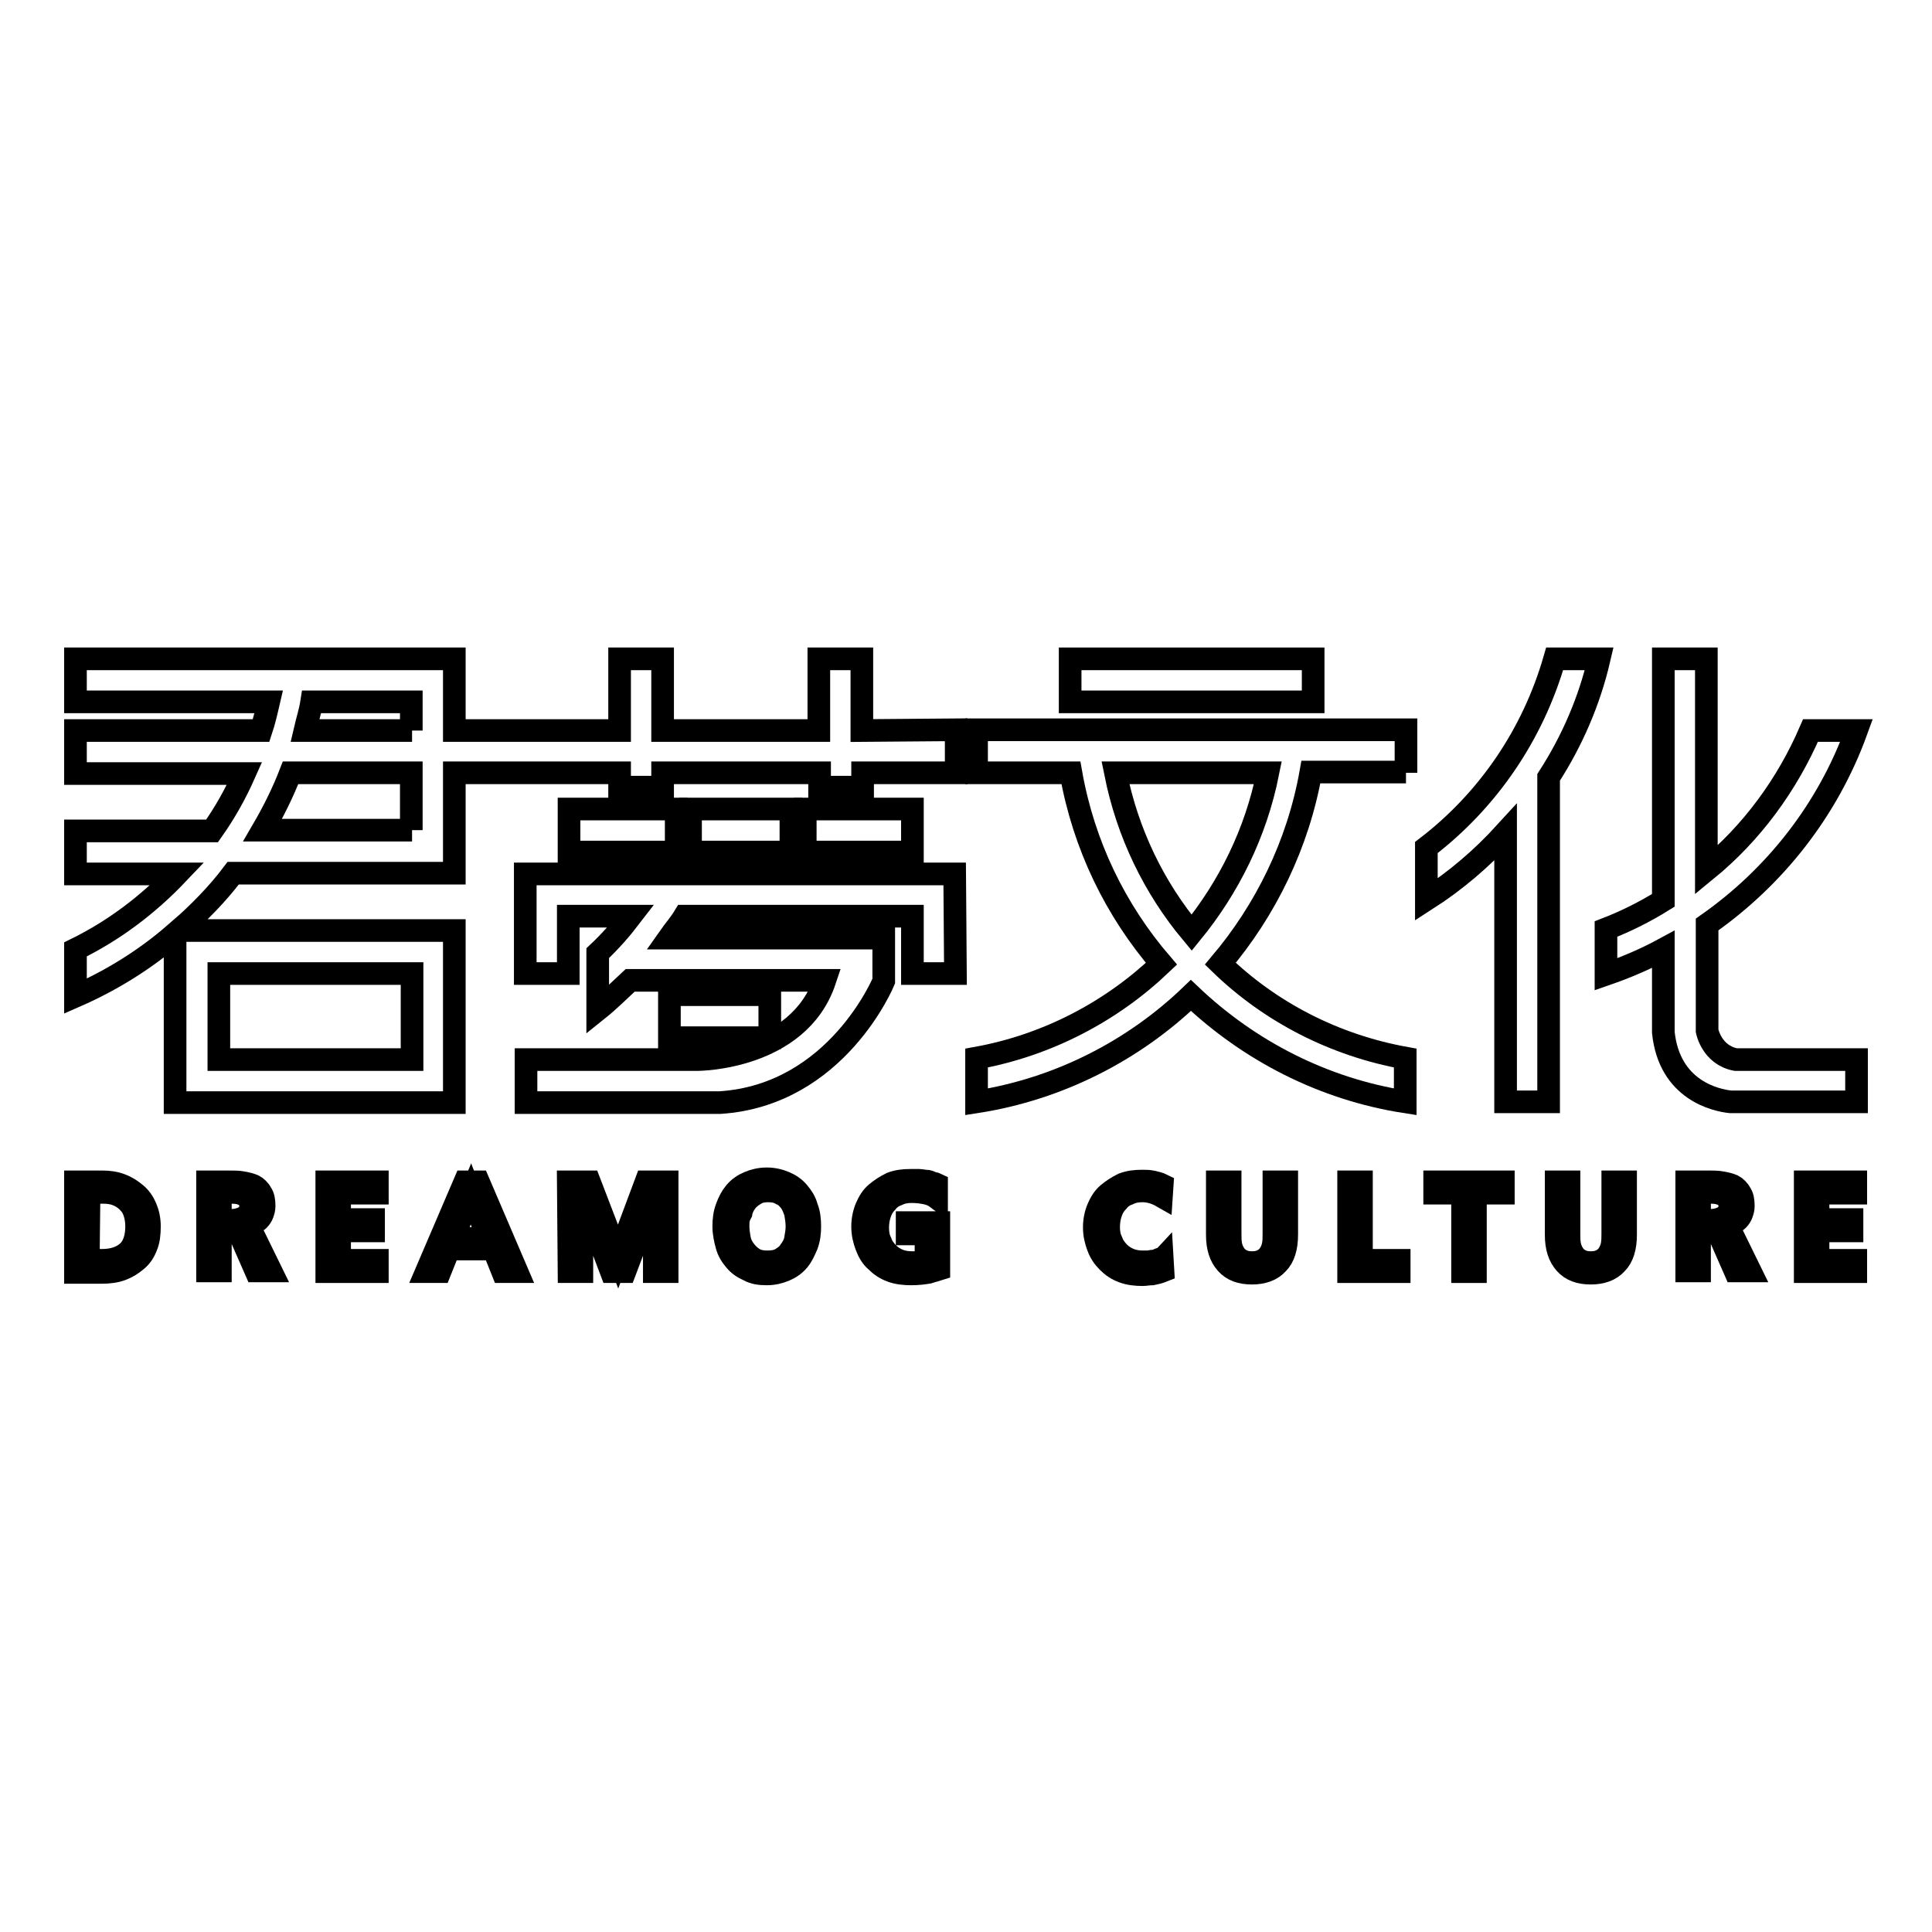
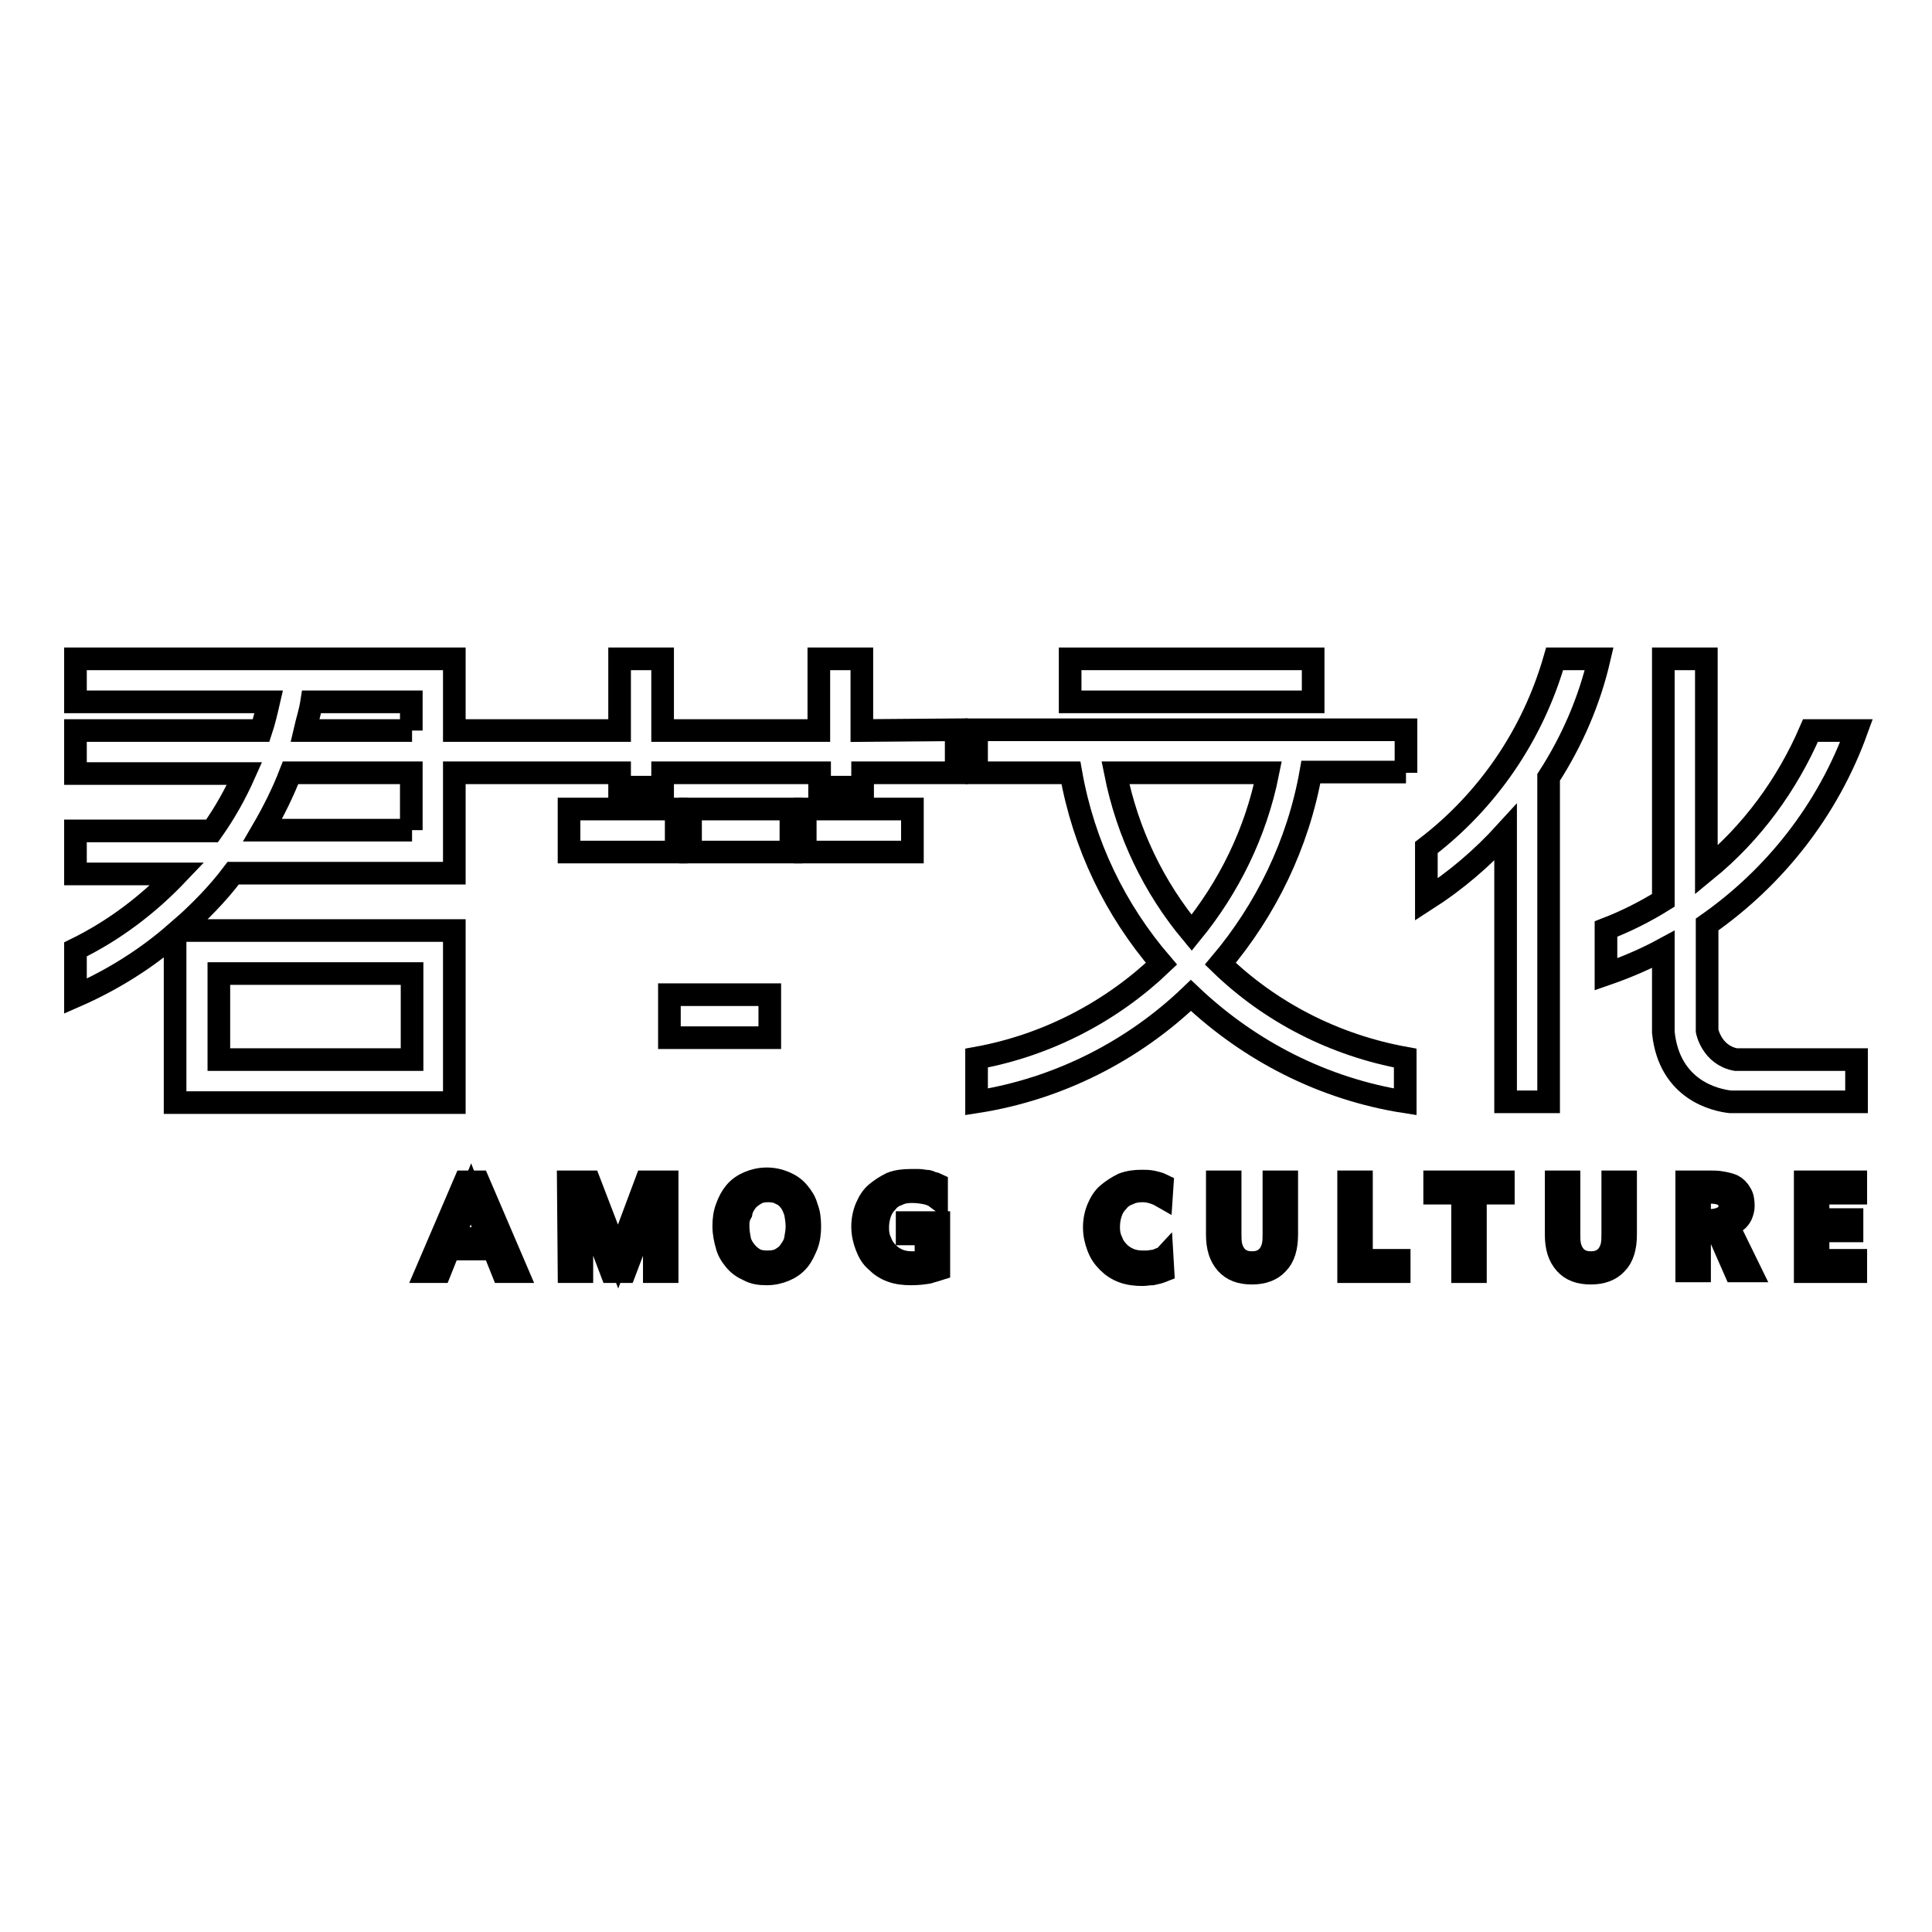
<svg xmlns="http://www.w3.org/2000/svg" version="1.1" x="0px" y="0px" viewBox="0 0 256 256" enable-background="new 0 0 256 256" xml:space="preserve">
  <g>
    <g>
-       <path stroke-width="3" fill-opacity="0" stroke="#000000" d="M10,156.6h3.5c0.9,0,1.7,0.1,2.5,0.4c0.8,0.3,1.4,0.7,2,1.2c0.6,0.5,1,1.1,1.3,1.8c0.3,0.7,0.5,1.5,0.5,2.5c0,1-0.1,1.9-0.4,2.6c-0.3,0.8-0.7,1.4-1.3,1.9c-0.6,0.5-1.2,0.9-2,1.2c-0.8,0.3-1.7,0.4-2.6,0.4H10V156.6z M11.7,167h1.8c1.5,0,2.6-0.4,3.4-1.1c0.8-0.7,1.2-1.9,1.2-3.4c0-0.7-0.1-1.3-0.3-1.9c-0.2-0.6-0.5-1-0.9-1.4c-0.4-0.4-0.9-0.7-1.4-0.9c-0.5-0.2-1.1-0.3-1.7-0.3h-2L11.7,167L11.7,167z" />
-       <path stroke-width="3" fill-opacity="0" stroke="#000000" d="M27.5,156.6h2.9c0.6,0,1.2,0,1.7,0.1c0.6,0.1,1,0.2,1.5,0.4c0.4,0.2,0.8,0.6,1,1c0.3,0.4,0.4,1,0.4,1.7c0,0.4-0.1,0.7-0.2,1s-0.3,0.6-0.5,0.8c-0.2,0.2-0.5,0.4-0.8,0.6c-0.3,0.1-0.6,0.3-1,0.3v0c0.3,0.1,0.5,0.2,0.6,0.4c0.2,0.2,0.3,0.4,0.5,0.8l2.3,4.7h-2l-1.8-4.1c-0.1-0.3-0.3-0.5-0.4-0.7c-0.1-0.2-0.3-0.3-0.4-0.4c-0.2-0.1-0.3-0.1-0.5-0.1c-0.2,0-0.4,0-0.6,0h-1v5.3h-1.7L27.5,156.6L27.5,156.6z M29.2,161.7h1.4c0.8,0,1.4-0.2,1.9-0.5c0.5-0.3,0.7-0.8,0.7-1.4c0-0.6-0.2-1-0.6-1.3c-0.4-0.3-1-0.5-1.8-0.5h-1.6V161.7L29.2,161.7z" />
-       <path stroke-width="3" fill-opacity="0" stroke="#000000" d="M43.3,156.6H50v1.5h-5v3.5h4.5v1.5H45v3.9h5v1.5h-6.7V156.6z" />
      <path stroke-width="3" fill-opacity="0" stroke="#000000" d="M61.6,156.6h1.8l5.1,11.9h-1.9l-1.2-3h-5.9l-1.2,3h-1.8L61.6,156.6z M62.4,158.2l-2.4,5.9h4.7L62.4,158.2z" />
      <path stroke-width="3" fill-opacity="0" stroke="#000000" d="M75.3,156.6h2.8l3.8,9.9l3.7-9.9h2.8v11.9h-1.7v-10.3h0l-3.9,10.3H81l-3.9-10.3h0v10.3h-1.7L75.3,156.6L75.3,156.6z" />
      <path stroke-width="3" fill-opacity="0" stroke="#000000" d="M95.9,162.5c0-0.9,0.1-1.7,0.4-2.5s0.6-1.4,1.1-2c0.5-0.6,1.1-1,1.8-1.3c0.7-0.3,1.5-0.5,2.4-0.5c0.9,0,1.7,0.2,2.4,0.5c0.7,0.3,1.3,0.7,1.8,1.3c0.5,0.6,0.9,1.2,1.1,2c0.3,0.7,0.4,1.6,0.4,2.5c0,0.9-0.1,1.7-0.4,2.5c-0.3,0.7-0.6,1.4-1.1,2c-0.5,0.6-1.1,1-1.8,1.3c-0.7,0.3-1.5,0.5-2.4,0.5c-0.9,0-1.7-0.1-2.4-0.5c-0.7-0.3-1.3-0.7-1.8-1.3c-0.5-0.6-0.9-1.2-1.1-2C96.1,164.3,95.9,163.4,95.9,162.5z M97.8,162.5c0,0.6,0.1,1.2,0.2,1.7c0.1,0.6,0.4,1.1,0.7,1.5s0.7,0.8,1.2,1.1c0.5,0.3,1.1,0.4,1.8,0.4c0.7,0,1.3-0.1,1.8-0.4c0.5-0.3,0.9-0.6,1.2-1.1c0.3-0.4,0.6-0.9,0.7-1.5c0.1-0.6,0.2-1.1,0.2-1.7s-0.1-1.2-0.2-1.8c-0.2-0.6-0.4-1.1-0.7-1.5c-0.3-0.4-0.7-0.8-1.2-1c-0.5-0.3-1.1-0.4-1.7-0.4c-0.7,0-1.2,0.1-1.7,0.4c-0.5,0.3-0.9,0.6-1.2,1c-0.3,0.4-0.6,0.9-0.7,1.5C97.8,161.4,97.8,161.9,97.8,162.5z" />
      <path stroke-width="3" fill-opacity="0" stroke="#000000" d="M124.1,158.7c-0.4-0.3-0.9-0.5-1.4-0.6c-0.5-0.1-1.1-0.2-1.9-0.2c-0.7,0-1.3,0.1-1.9,0.4c-0.6,0.2-1.1,0.6-1.4,1c-0.4,0.4-0.7,0.9-0.9,1.5c-0.2,0.6-0.3,1.2-0.3,1.9c0,0.7,0.1,1.3,0.4,1.9c0.2,0.6,0.6,1.1,1,1.5c0.4,0.4,0.9,0.7,1.4,0.9s1.1,0.3,1.7,0.3c0.3,0,0.5,0,0.7,0c0.2,0,0.4,0,0.5,0c0.1,0,0.3,0,0.4-0.1c0.1,0,0.2,0,0.3-0.1v-3.6h-2.5V162h4.2v6.2c-0.3,0.1-0.8,0.2-1.4,0.4c-0.6,0.1-1.3,0.2-2.3,0.2c-0.9,0-1.8-0.1-2.6-0.4c-0.8-0.3-1.4-0.7-2-1.3c-0.6-0.5-1-1.2-1.3-2c-0.3-0.8-0.5-1.6-0.5-2.6c0-0.9,0.2-1.8,0.5-2.5c0.3-0.7,0.7-1.4,1.3-1.9c0.6-0.5,1.2-0.9,2-1.3c0.8-0.3,1.6-0.4,2.5-0.4c0.4,0,0.8,0,1.2,0c0.3,0,0.6,0.1,0.9,0.1c0.3,0,0.5,0.1,0.7,0.2c0.2,0.1,0.5,0.1,0.7,0.2L124.1,158.7z" />
      <path stroke-width="3" fill-opacity="0" stroke="#000000" d="M153.9,158.5c-0.7-0.4-1.6-0.7-2.5-0.7c-0.7,0-1.3,0.1-1.9,0.4c-0.6,0.2-1.1,0.6-1.4,1c-0.4,0.4-0.7,0.9-0.9,1.5c-0.2,0.6-0.3,1.2-0.3,1.9c0,0.7,0.1,1.3,0.4,1.9c0.2,0.6,0.6,1.1,1,1.5s0.9,0.7,1.4,0.9s1.1,0.3,1.7,0.3c0.2,0,0.4,0,0.7,0c0.2,0,0.5-0.1,0.7-0.1c0.2,0,0.5-0.1,0.7-0.2c0.2-0.1,0.4-0.1,0.5-0.2l0.1,1.7c-0.5,0.2-0.9,0.3-1.4,0.4c-0.5,0-0.9,0.1-1.3,0.1c-0.9,0-1.8-0.1-2.6-0.4c-0.8-0.3-1.4-0.7-2-1.3c-0.6-0.6-1-1.2-1.3-2c-0.3-0.8-0.5-1.6-0.5-2.6c0-0.9,0.2-1.8,0.5-2.5c0.3-0.7,0.7-1.4,1.3-1.9c0.6-0.5,1.2-0.9,2-1.3c0.8-0.3,1.6-0.4,2.5-0.4c0.5,0,0.9,0,1.4,0.1c0.4,0.1,0.9,0.2,1.3,0.4L153.9,158.5z" />
      <path stroke-width="3" fill-opacity="0" stroke="#000000" d="M170.5,163.6c0,1.7-0.4,3-1.2,3.8c-0.8,0.9-2,1.3-3.4,1.3c-1.5,0-2.6-0.4-3.4-1.3c-0.8-0.9-1.2-2.1-1.2-3.8v-7h1.7v6.8c0,0.6,0,1.1,0.1,1.6c0.1,0.5,0.3,0.9,0.5,1.2c0.2,0.3,0.5,0.6,0.9,0.8s0.8,0.3,1.4,0.3c0.6,0,1-0.1,1.4-0.3c0.4-0.2,0.7-0.5,0.9-0.8c0.2-0.3,0.4-0.7,0.5-1.2c0.1-0.5,0.1-1,0.1-1.6v-6.8h1.7L170.5,163.6L170.5,163.6z" />
      <path stroke-width="3" fill-opacity="0" stroke="#000000" d="M178.7,156.6h1.7V167h5v1.5h-6.7V156.6z" />
      <path stroke-width="3" fill-opacity="0" stroke="#000000" d="M193.8,158.1h-3.7v-1.5h9.1v1.5h-3.7v10.4h-1.7V158.1L193.8,158.1z" />
      <path stroke-width="3" fill-opacity="0" stroke="#000000" d="M215.4,163.6c0,1.7-0.4,3-1.2,3.8c-0.8,0.9-2,1.3-3.4,1.3c-1.5,0-2.6-0.4-3.4-1.3c-0.8-0.9-1.2-2.1-1.2-3.8v-7h1.7v6.8c0,0.6,0,1.1,0.1,1.6c0.1,0.5,0.3,0.9,0.5,1.2c0.2,0.3,0.5,0.6,0.9,0.8s0.8,0.3,1.4,0.3c0.6,0,1-0.1,1.4-0.3s0.7-0.5,0.9-0.8c0.2-0.3,0.4-0.7,0.5-1.2c0.1-0.5,0.1-1,0.1-1.6v-6.8h1.7L215.4,163.6L215.4,163.6z" />
      <path stroke-width="3" fill-opacity="0" stroke="#000000" d="M223.5,156.6h2.9c0.6,0,1.2,0,1.7,0.1c0.6,0.1,1,0.2,1.5,0.4c0.4,0.2,0.8,0.6,1,1c0.3,0.4,0.4,1,0.4,1.7c0,0.4-0.1,0.7-0.2,1c-0.1,0.3-0.3,0.6-0.5,0.8c-0.2,0.2-0.5,0.4-0.8,0.6c-0.3,0.1-0.6,0.3-1,0.3v0c0.3,0.1,0.5,0.2,0.6,0.4c0.2,0.2,0.3,0.4,0.5,0.8l2.3,4.7h-2l-1.8-4.1c-0.1-0.3-0.3-0.5-0.4-0.7c-0.1-0.2-0.3-0.3-0.4-0.4c-0.2-0.1-0.3-0.1-0.5-0.1c-0.2,0-0.4,0-0.6,0h-1v5.3h-1.7L223.5,156.6L223.5,156.6z M225.2,161.7h1.4c0.8,0,1.4-0.2,1.9-0.5s0.7-0.8,0.7-1.4c0-0.6-0.2-1-0.6-1.3c-0.4-0.3-1-0.5-1.8-0.5h-1.6V161.7z" />
      <path stroke-width="3" fill-opacity="0" stroke="#000000" d="M239.2,156.6h6.7v1.5h-5v3.5h4.5v1.5h-4.5v3.9h5v1.5h-6.7V156.6z" />
      <path stroke-width="3" fill-opacity="0" stroke="#000000" d="M141.8,87.3h32.2v5.7h-32.2V87.3z" />
      <path stroke-width="3" fill-opacity="0" stroke="#000000" d="M114.2,96.8v-9.5h-5.7v9.5H87.8v-9.5h-5.7v9.5H60.2V93v-5.7H10V93h25.6c-0.3,1.3-0.6,2.6-1,3.8H10v5.7h22.4c-1.2,2.7-2.6,5.2-4.3,7.6H10v5.7h13.5c-3.9,4.1-8.4,7.5-13.5,10v6.2c4.8-2.1,9.3-4.9,13.2-8.3v5.3l0,0v11.4l0,0v5.7h37l0,0v-22.8l0,0H23.7c2.6-2.3,5.1-4.8,7.2-7.6h29.3V110v-7.6h21.9v1.9h5.7v-1.9h20.8v1.9h5.7v-1.9h12.4v-5.7L114.2,96.8L114.2,96.8z M29,129h25.6v11.4H29V129z M54.6,110H34.8c1.4-2.4,2.7-5,3.7-7.6h16V110z M54.6,96.8H40.4c0.3-1.3,0.7-2.5,0.9-3.8h13.2V96.8z" />
      <path stroke-width="3" fill-opacity="0" stroke="#000000" d="M106.7,107.2h14.2v5.7h-14.2V107.2z" />
      <path stroke-width="3" fill-opacity="0" stroke="#000000" d="M91.5,107.2h13.3v5.7H91.5V107.2z" />
      <path stroke-width="3" fill-opacity="0" stroke="#000000" d="M75.4,107.2h14.2v5.7H75.4V107.2L75.4,107.2z" />
-       <path stroke-width="3" fill-opacity="0" stroke="#000000" d="M126.6,129h-5.7v-7.6H90.7c-0.6,1-1.4,1.9-2.1,2.9h28.5v5.7c0,0-6.2,15.1-21.7,16.1H69.7v-5.7h22.7c0,0,13.4,0,16.9-10.5H83.5c-1.4,1.3-2.8,2.7-4.3,3.9v-7.5c1.6-1.5,3.1-3.2,4.4-4.9h-8.3v7.6h-5.7v-13.2l0,0v0h51.2h5.7L126.6,129L126.6,129z" />
      <path stroke-width="3" fill-opacity="0" stroke="#000000" d="M88.7,131.8H102v5.7H88.7V131.8L88.7,131.8z" />
      <path stroke-width="3" fill-opacity="0" stroke="#000000" d="M186.3,102.4v-5.7h-56.9v5.7h12.5c1.7,9.6,5.9,18.2,12,25.3c-6.6,6.3-15.1,10.8-24.5,12.5v5.8c10.9-1.7,20.8-6.8,28.4-14.1c7.7,7.3,17.5,12.4,28.4,14.1v-5.8c-9.4-1.7-17.9-6.1-24.5-12.5c6-7.1,10.3-15.8,12-25.4H186.3z M157.9,123.6c-5-6-8.5-13.2-10.1-21.2H168C166.4,110.4,162.8,117.6,157.9,123.6z" />
      <path stroke-width="3" fill-opacity="0" stroke="#000000" d="M205.2,103V146h-5.7v-35.7c-3.1,3.4-6.6,6.4-10.5,8.9v-6.9c8.1-6.2,14.1-14.9,17-25h5.9C210.6,92.9,208.3,98.2,205.2,103z" />
      <path stroke-width="3" fill-opacity="0" stroke="#000000" d="M246,146h-16.7v0c-1.9-0.2-8.1-1.5-8.9-9.2h0v-11c-2.4,1.3-5,2.4-7.6,3.3v-6c2.6-1,5.2-2.3,7.6-3.8v-32h5.7v28c6-4.9,10.7-11.3,13.8-18.5h6.1c-3.8,10.5-10.8,19.4-19.8,25.7v14.1c0,0,0.6,3.2,3.8,3.8H246V146L246,146z" />
    </g>
  </g>
</svg>